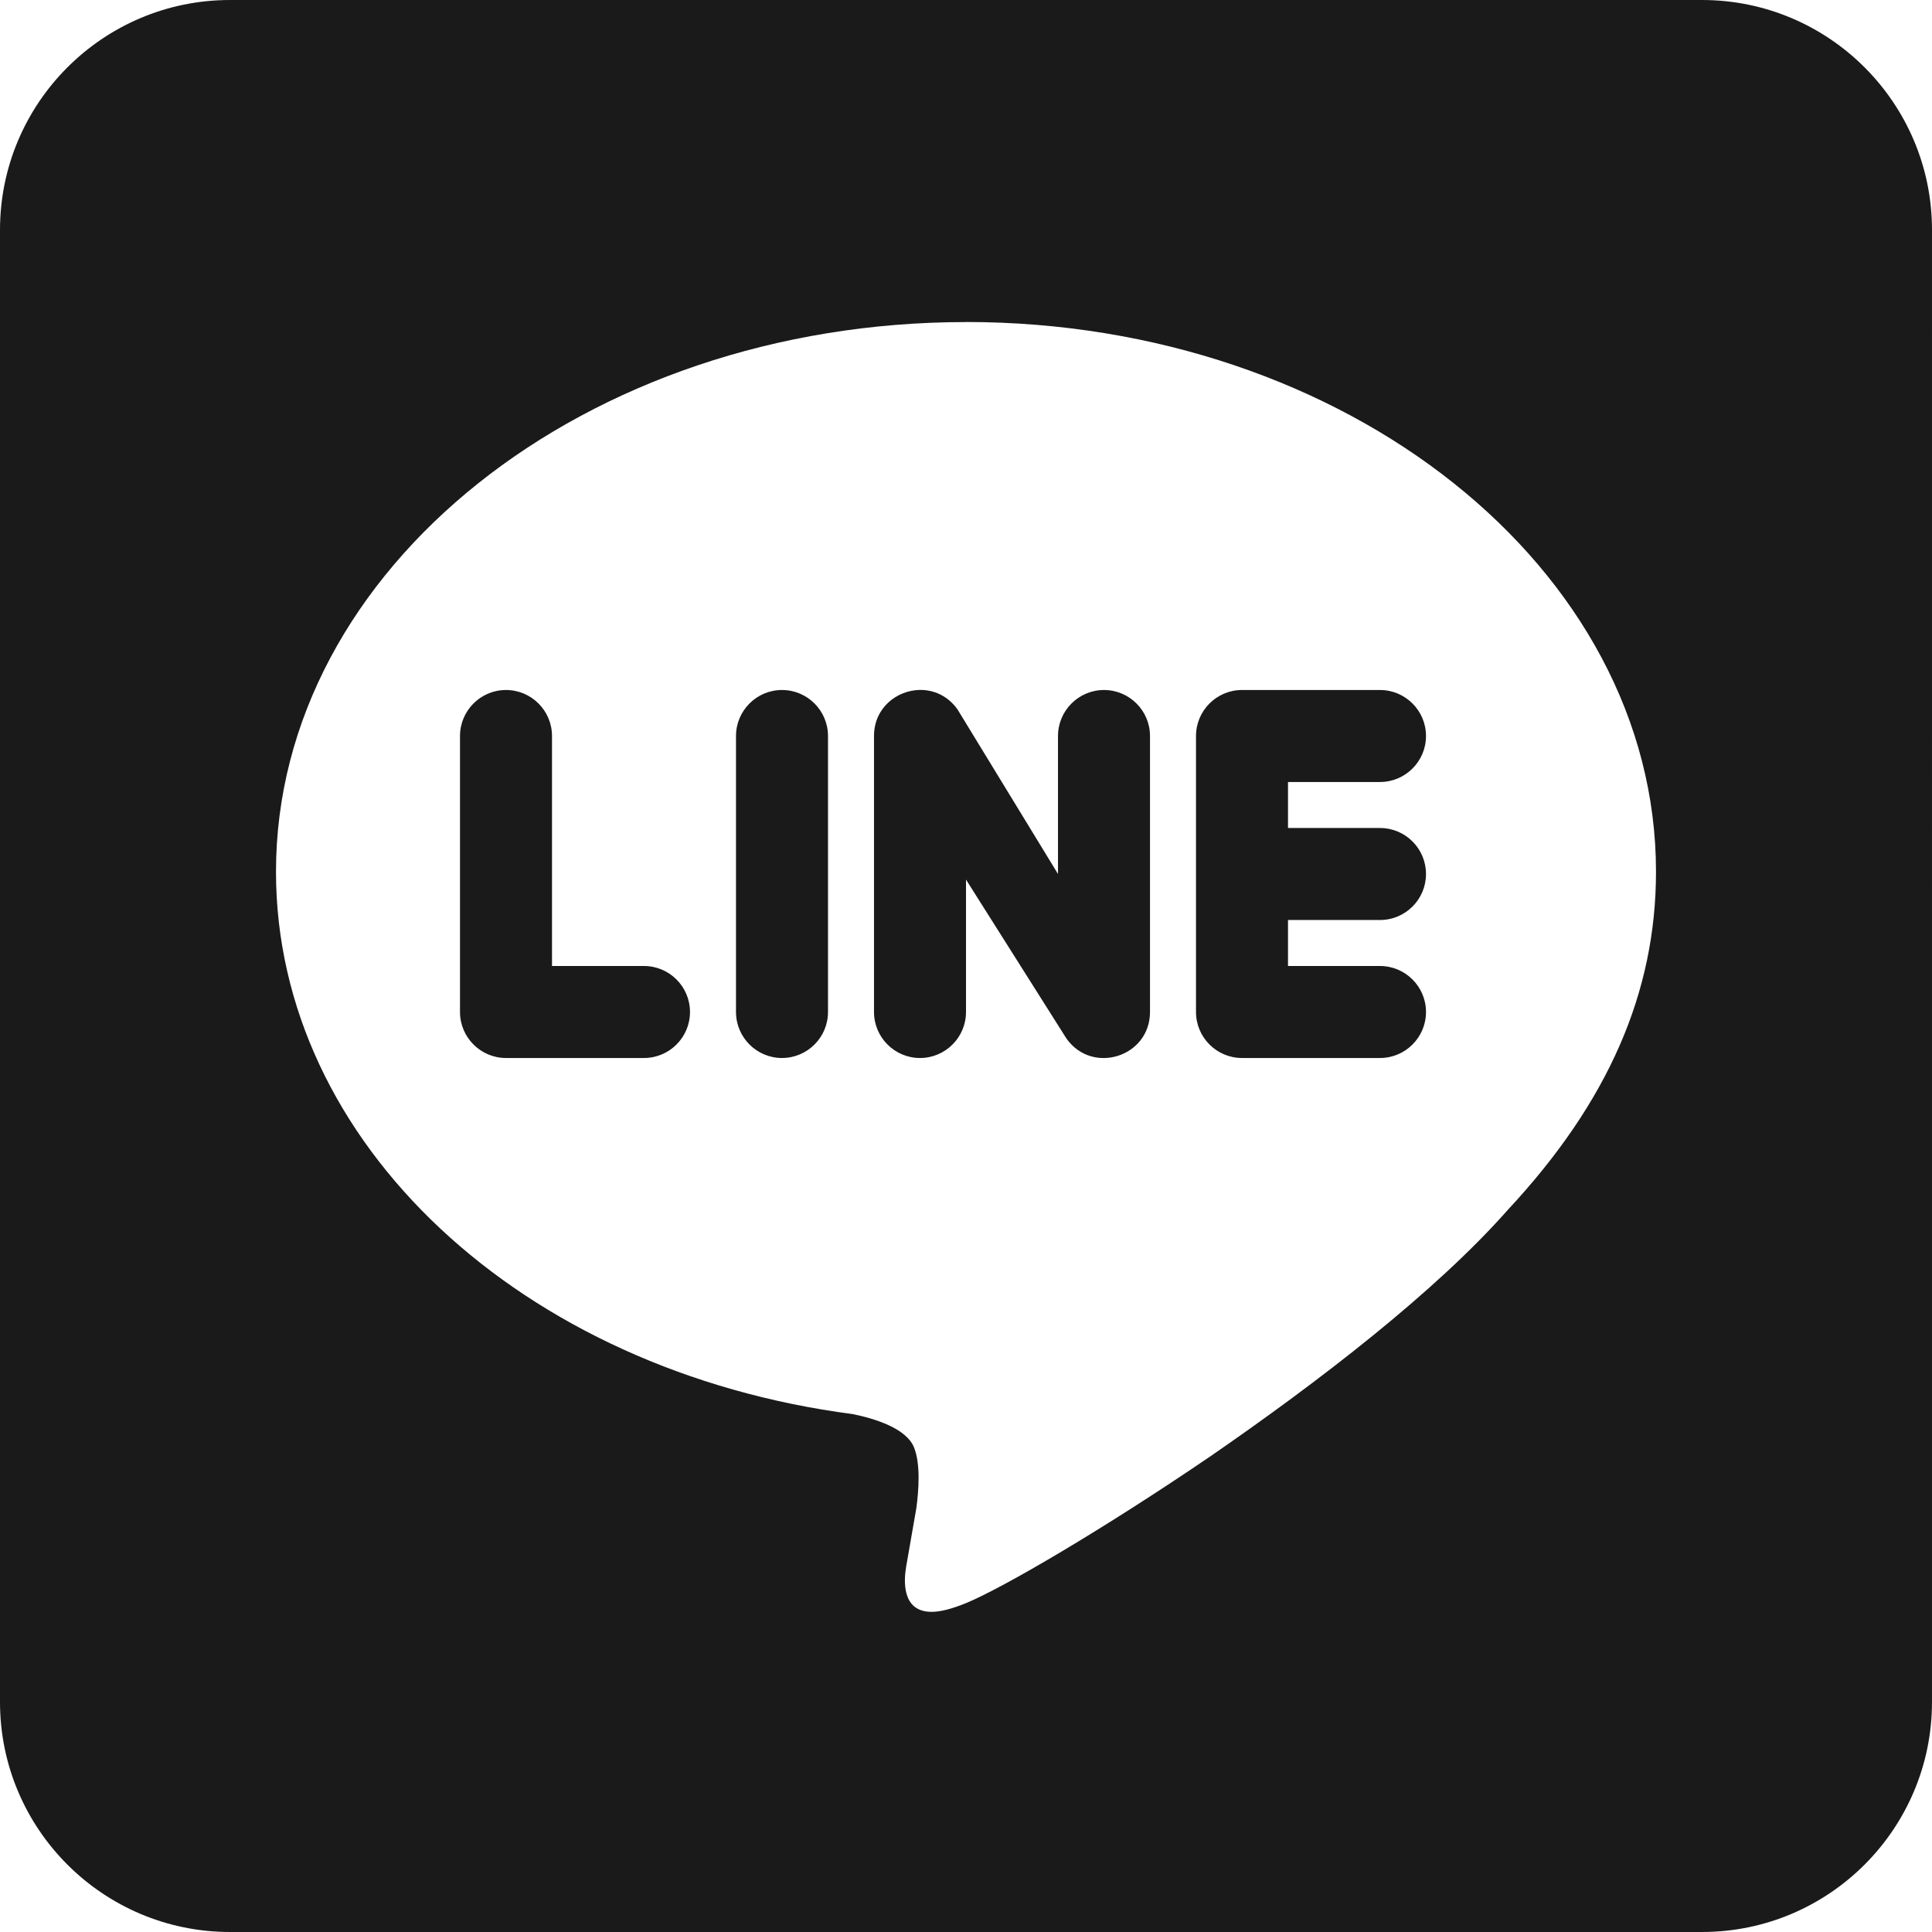
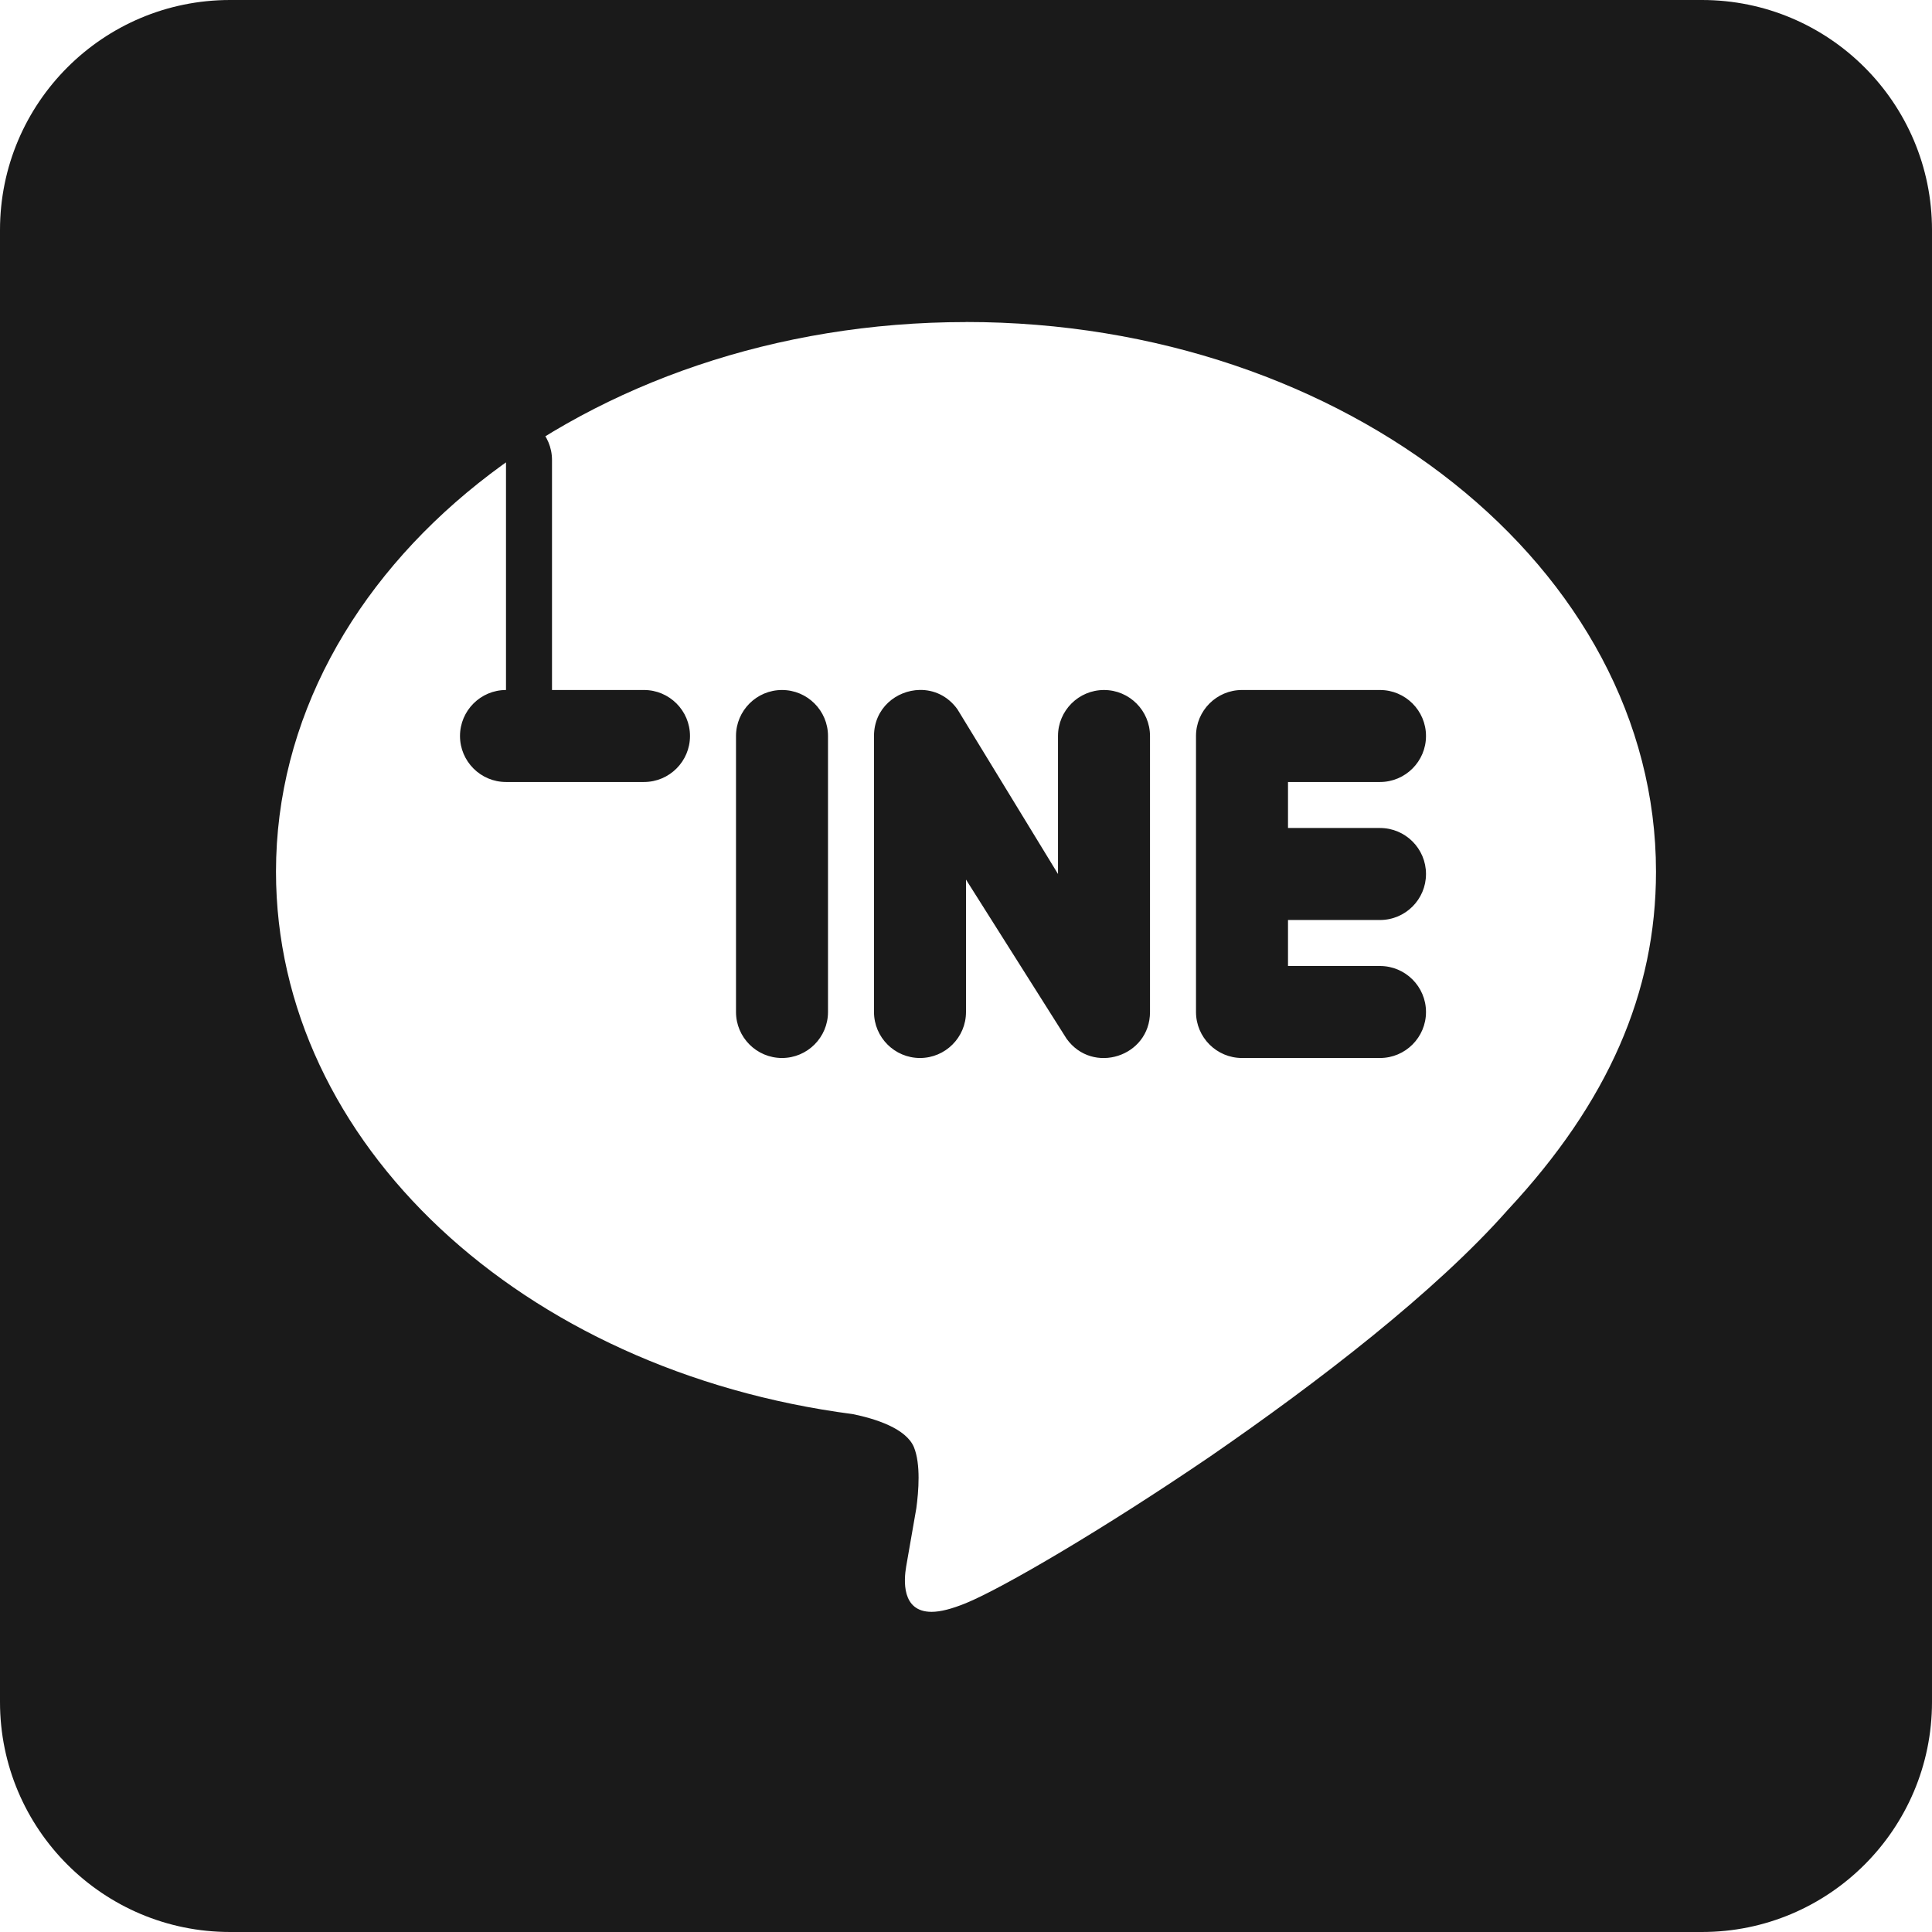
<svg xmlns="http://www.w3.org/2000/svg" id="_レイヤー_2" data-name="レイヤー 2" viewBox="0 0 29.4 29.4">
  <defs>
    <style>
      .cls-1 {
        fill: #1a1a1a;
      }
    </style>
  </defs>
  <g id="img">
-     <path class="cls-1" d="M3.5,0C1.568,0,0,1.568,0,3.5v22.4c0,1.932,1.568,3.5,3.5,3.5h22.4c1.932,0,3.5-1.568,3.5-3.5V3.5c0-1.932-1.568-3.5-3.5-3.5H3.5ZM14.7,4.9c5.789,0,10.5,3.751,10.5,8.364,0,1.841-.728,3.508-2.254,5.146-1.099,1.246-2.883,2.618-4.528,3.752-1.645,1.12-3.157,2.002-3.717,2.233-.224.091-.392.133-.525.133-.462,0-.421-.489-.386-.692.028-.154.154-.883.154-.883.035-.259.069-.671-.036-.93-.119-.287-.588-.434-.931-.504-5.04-.658-8.777-4.124-8.777-8.254,0-4.613,4.711-8.364,10.5-8.364ZM13.995,10.499c-.353.007-.695.276-.695.701v4.2c0,.386.314.7.7.7s.7-.314.7-.7v-2.015l1.53,2.421c.396.554,1.27.275,1.27-.406v-4.2c0-.386-.314-.7-.7-.7s-.7.314-.7.7v2.1l-1.53-2.506c-.149-.208-.364-.299-.576-.295ZM7.7,10.5c-.386,0-.7.314-.7.7v4.2c0,.386.314.7.7.7h2.1c.386,0,.7-.314.7-.7s-.314-.7-.7-.7h-1.4v-3.5c0-.386-.314-.7-.7-.7ZM11.9,10.5c-.386,0-.7.314-.7.7v4.2c0,.386.314.7.7.7s.7-.314.7-.7v-4.2c0-.386-.314-.7-.7-.7ZM18.9,10.5c-.386,0-.7.314-.7.7v4.2c0,.386.314.7.7.7h2.1c.386,0,.7-.314.7-.7s-.314-.7-.7-.7h-1.4v-.7h1.4c.387,0,.7-.314.7-.7s-.313-.7-.7-.7h-1.4v-.7h1.4c.386,0,.7-.314.7-.7s-.314-.7-.7-.7h-2.1Z" />
+     <path class="cls-1" d="M3.5,0C1.568,0,0,1.568,0,3.5v22.4c0,1.932,1.568,3.5,3.5,3.5h22.4c1.932,0,3.5-1.568,3.5-3.5V3.5c0-1.932-1.568-3.5-3.5-3.5H3.5ZM14.7,4.9c5.789,0,10.5,3.751,10.5,8.364,0,1.841-.728,3.508-2.254,5.146-1.099,1.246-2.883,2.618-4.528,3.752-1.645,1.12-3.157,2.002-3.717,2.233-.224.091-.392.133-.525.133-.462,0-.421-.489-.386-.692.028-.154.154-.883.154-.883.035-.259.069-.671-.036-.93-.119-.287-.588-.434-.931-.504-5.04-.658-8.777-4.124-8.777-8.254,0-4.613,4.711-8.364,10.5-8.364ZM13.995,10.499c-.353.007-.695.276-.695.701v4.2c0,.386.314.7.7.7s.7-.314.7-.7v-2.015l1.53,2.421c.396.554,1.27.275,1.27-.406v-4.2c0-.386-.314-.7-.7-.7s-.7.314-.7.7v2.1l-1.53-2.506c-.149-.208-.364-.299-.576-.295ZM7.7,10.5c-.386,0-.7.314-.7.7c0,.386.314.7.7.7h2.1c.386,0,.7-.314.7-.7s-.314-.7-.7-.7h-1.4v-3.5c0-.386-.314-.7-.7-.7ZM11.9,10.5c-.386,0-.7.314-.7.7v4.2c0,.386.314.7.7.7s.7-.314.7-.7v-4.2c0-.386-.314-.7-.7-.7ZM18.9,10.5c-.386,0-.7.314-.7.7v4.2c0,.386.314.7.7.7h2.1c.386,0,.7-.314.7-.7s-.314-.7-.7-.7h-1.4v-.7h1.4c.387,0,.7-.314.7-.7s-.313-.7-.7-.7h-1.4v-.7h1.4c.386,0,.7-.314.7-.7s-.314-.7-.7-.7h-2.1Z" />
  </g>
</svg>